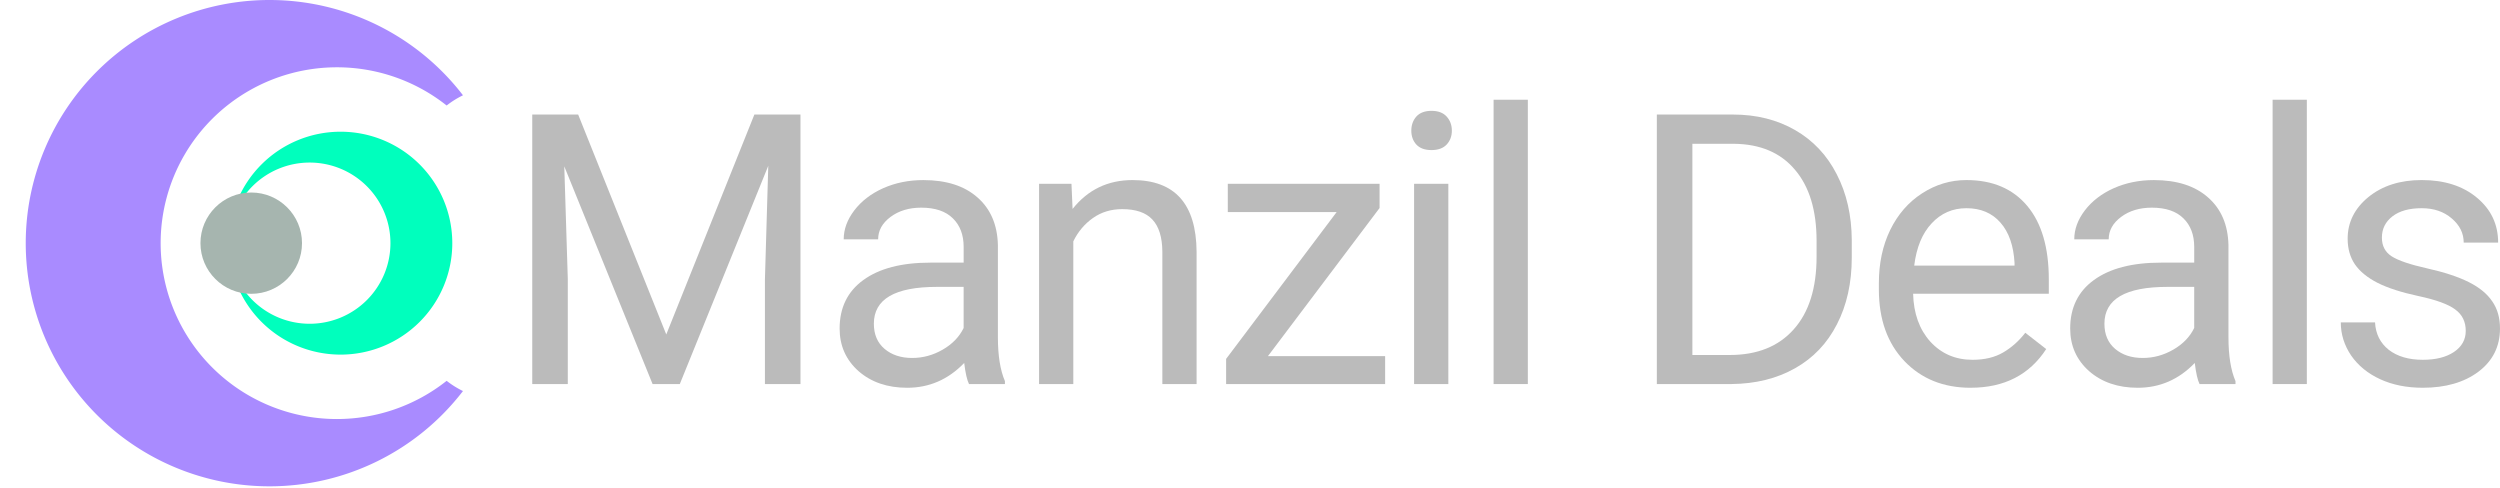
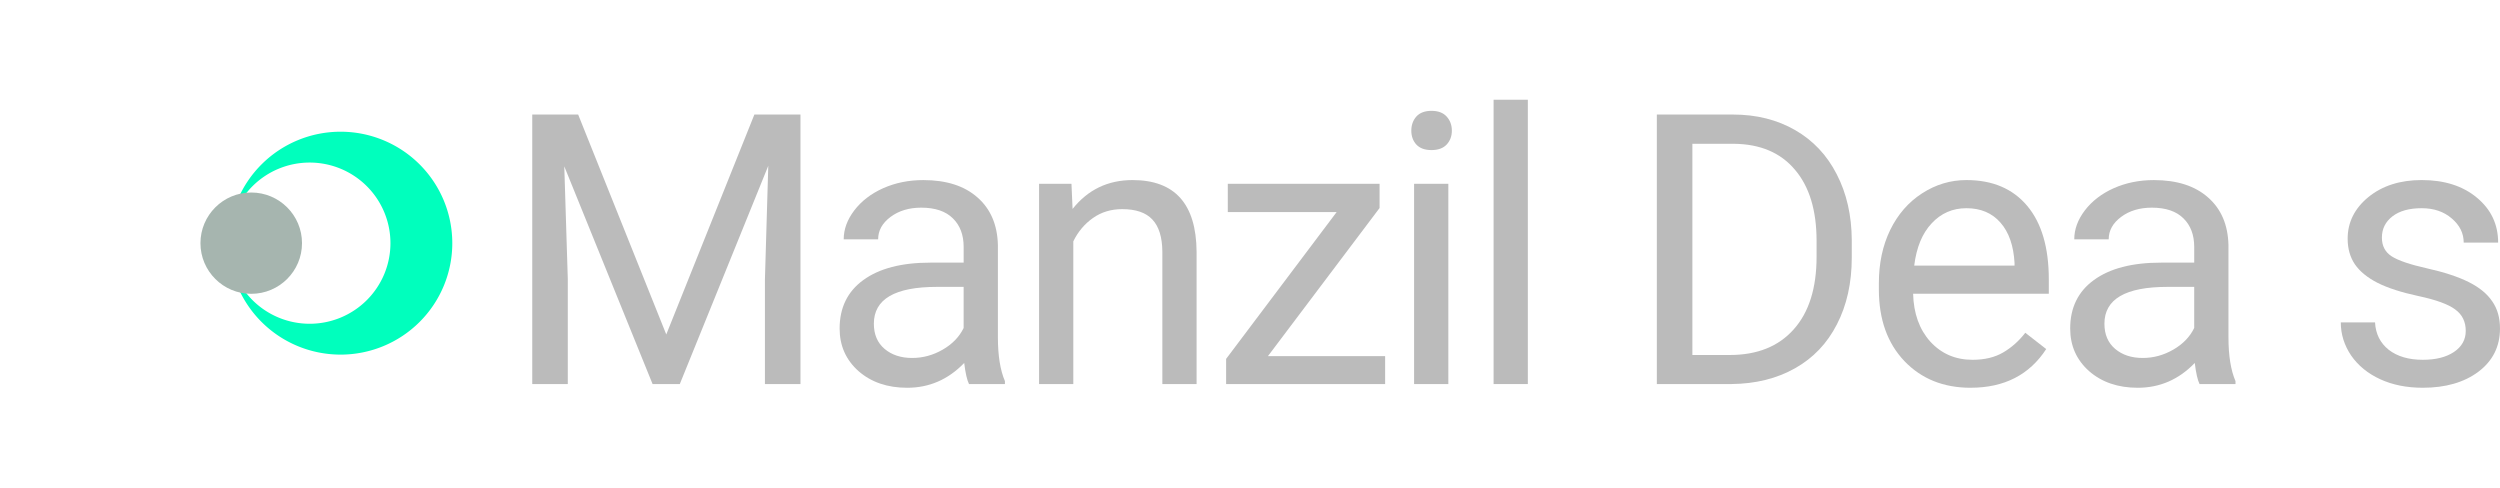
<svg xmlns="http://www.w3.org/2000/svg" xmlns:ns1="http://www.inkscape.org/namespaces/inkscape" xmlns:ns2="http://sodipodi.sourceforge.net/DTD/sodipodi-0.dtd" width="1000" height="195" viewBox="0 0 264.583 51.594" version="1.1" id="svg8" ns1:version="1.2 (dc2aedaf03, 2022-05-15)" ns2:docname="company-light.svg">
  <defs id="defs2" />
  <ns2:namedview id="base" pagecolor="#ffffff" bordercolor="#666666" borderopacity="1.0" ns1:pageopacity="0.0" ns1:pageshadow="2" ns1:zoom="0.35" ns1:cx="402.85714" ns1:cy="560" ns1:document-units="px" ns1:current-layer="layer1" ns1:document-rotation="0" showgrid="false" units="px" width="1080px" ns1:showpageshadow="false" ns1:pagecheckerboard="0" ns1:deskcolor="#d1d1d1" ns1:window-width="1920" ns1:window-height="1046" ns1:window-x="-11" ns1:window-y="-11" ns1:window-maximized="1" />
  <g ns1:label="Layer 1" ns1:groupmode="layer" id="layer1">
    <g aria-label="Manzil Deals" id="text1995" style="font-size:40.122px;line-height:1.25;font-family:Roboto;-inkscape-font-specification:'Roboto 400';letter-spacing:-1.323px;fill:#bbb;stroke-width:1.003">
      <path d="m 61.188,12.122 9.325,23.274 9.325,-23.274 h 4.878 V 40.647 H 80.955 V 29.539 l 0.353,-11.99 -9.364,23.098 h -2.88 l -9.345,-23.039 0.372,11.931 V 40.647 H 56.329 V 12.122 Z" id="path501" />
      <path d="m 102.553,40.647 q -0.313,-0.627 -0.509,-2.233 -2.527,2.625 -6.034,2.625 -3.135,0 -5.152,-1.763 -1.998,-1.783 -1.998,-4.506 0,-3.311 2.508,-5.133 2.527,-1.842 7.092,-1.842 h 3.526 v -1.665 q 0,-1.9 -1.136,-3.017 -1.136,-1.136 -3.35,-1.136 -1.939,0 -3.252,0.98 -1.313,0.98 -1.313,2.37 h -3.644 q 0,-1.587 1.117,-3.056 1.136,-1.489 3.056,-2.351 1.939,-0.862 4.251,-0.862 3.663,0 5.74,1.842 2.077,1.822 2.155,5.035 v 9.756 q 0,2.919 0.744,4.643 v 0.313 z m -6.014,-2.762 q 1.704,0 3.232,-0.882 1.528,-0.882 2.214,-2.292 v -4.349 h -2.841 q -6.661,0 -6.661,3.899 0,1.704 1.136,2.664 1.136,0.96 2.919,0.96 z" id="path503" />
      <path d="m 113.396,19.449 0.118,2.664 q 2.429,-3.056 6.347,-3.056 6.72,0 6.778,7.582 V 40.647 H 123.015 V 26.62 q -0.02,-2.292 -1.058,-3.389 -1.019,-1.097 -3.193,-1.097 -1.763,0 -3.095,0.94 -1.332,0.94 -2.077,2.468 v 15.105 h -3.624 V 19.449 Z" id="path505" />
      <path d="m 134.191,37.689 h 12.401 v 2.958 H 129.764 v -2.664 l 11.696,-15.536 h -11.519 v -2.997 h 16.064 v 2.566 z" id="path507" />
      <path d="m 153.282,40.647 h -3.624 V 19.449 h 3.624 z m -3.918,-26.82 q 0,-0.882 0.529,-1.489 0.549,-0.607 1.606,-0.607 1.058,0 1.606,0.607 0.549,0.607 0.549,1.489 0,0.882 -0.549,1.469 -0.549,0.588 -1.606,0.588 -1.058,0 -1.606,-0.588 -0.529,-0.588 -0.529,-1.469 z" id="path509" />
      <path d="m 161.696,40.647 h -3.624 V 10.555 h 3.624 z" id="path511" />
      <path d="M 175.349,40.647 V 12.122 h 8.052 q 3.722,0 6.583,1.646 2.86,1.646 4.408,4.682 1.567,3.037 1.587,6.974 v 1.822 q 0,4.036 -1.567,7.072 -1.548,3.037 -4.447,4.663 -2.88,1.626 -6.72,1.665 z m 3.761,-25.429 v 22.353 h 3.957 q 4.349,0 6.759,-2.704 2.429,-2.704 2.429,-7.699 v -1.665 q 0,-4.859 -2.292,-7.542 -2.273,-2.704 -6.465,-2.743 z" id="path513" />
      <path d="m 208.565,41.039 q -4.31,0 -7.014,-2.821 -2.704,-2.841 -2.704,-7.582 V 29.97 q 0,-3.154 1.195,-5.623 1.215,-2.488 3.37,-3.879 2.175,-1.411 4.702,-1.411 4.134,0 6.426,2.723 2.292,2.723 2.292,7.797 v 1.508 h -14.36 q 0.078,3.135 1.822,5.074 1.763,1.92 4.467,1.92 1.92,0 3.252,-0.784 1.332,-0.784 2.331,-2.077 l 2.214,1.724 q -2.664,4.094 -7.993,4.094 z M 208.114,22.035 q -2.194,0 -3.683,1.606 -1.489,1.587 -1.842,4.467 h 10.618 V 27.834 q -0.157,-2.762 -1.489,-4.271 -1.332,-1.528 -3.605,-1.528 z" id="path515" />
      <path d="m 232.788,40.647 q -0.313,-0.627 -0.509,-2.233 -2.527,2.625 -6.034,2.625 -3.135,0 -5.152,-1.763 -1.998,-1.783 -1.998,-4.506 0,-3.311 2.508,-5.133 2.527,-1.842 7.092,-1.842 h 3.526 v -1.665 q 0,-1.9 -1.136,-3.017 -1.136,-1.136 -3.35,-1.136 -1.94,0 -3.252,0.98 -1.313,0.98 -1.313,2.37 h -3.644 q 0,-1.587 1.117,-3.056 1.136,-1.489 3.056,-2.351 1.939,-0.862 4.251,-0.862 3.663,0 5.74,1.842 2.077,1.822 2.155,5.035 v 9.756 q 0,2.919 0.744,4.643 v 0.313 z m -6.014,-2.762 q 1.704,0 3.232,-0.882 1.528,-0.882 2.214,-2.292 v -4.349 h -2.841 q -6.661,0 -6.661,3.899 0,1.704 1.136,2.664 1.136,0.96 2.919,0.96 z" id="path517" />
-       <path d="m 244.141,40.647 h -3.624 V 10.555 h 3.624 z" id="path519" />
      <path d="m 260.959,35.024 q 0,-1.469 -1.117,-2.273 -1.097,-0.823 -3.859,-1.411 -2.743,-0.588 -4.369,-1.411 -1.606,-0.823 -2.39,-1.959 -0.764,-1.136 -0.764,-2.704 0,-2.606 2.194,-4.408 2.214,-1.802 5.642,-1.802 3.605,0 5.838,1.861 2.253,1.861 2.253,4.761 h -3.644 q 0,-1.489 -1.273,-2.566 -1.254,-1.077 -3.174,-1.077 -1.979,0 -3.095,0.862 -1.117,0.862 -1.117,2.253 0,1.313 1.038,1.979 1.038,0.666 3.742,1.273 2.723,0.607 4.408,1.45 1.685,0.842 2.488,2.037 0.823,1.175 0.823,2.88 0,2.841 -2.273,4.565 -2.273,1.704 -5.897,1.704 -2.547,0 -4.506,-0.901 -1.959,-0.901 -3.076,-2.508 -1.097,-1.626 -1.097,-3.507 h 3.624 q 0.098,1.822 1.45,2.899 1.371,1.058 3.605,1.058 2.057,0 3.291,-0.823 1.254,-0.842 1.254,-2.233 z" id="path521" />
    </g>
    <rect style="fill:none;fill-opacity:0;stroke:#b3b3b3;stroke-width:0;stroke-linejoin:round;stroke-dasharray:none;stroke-dashoffset:0;paint-order:fill markers stroke;stop-color:#000000" id="rect245" width="51.388" height="51.265" x="0.001" y="0.226" />
    <rect style="fill:none;fill-opacity:0;stroke:#b3b3b3;stroke-width:0;stroke-linejoin:round;stroke-dasharray:none;stroke-dashoffset:0;paint-order:fill markers stroke;stop-color:#000000" id="rect245-8" width="51.594" height="51.47" x="0.001" y="0.124" />
-     <path id="path876" style="fill:#a98bff;fill-opacity:1;stroke:none;stroke-width:4.294;stroke-linejoin:round;stroke-dasharray:34.354, 4.294;stroke-dashoffset:16.318;paint-order:fill markers stroke;stop-color:#000000" d="M 28.519,0 A 25.797,25.735 0 0 0 2.723,25.735 25.797,25.735 0 0 0 28.519,51.47 25.797,25.735 0 0 0 48.997,41.385 C 48.381,41.086 47.803,40.722 47.269,40.304 A 18.657,18.613 0 0 1 35.659,44.348 18.657,18.613 0 0 1 17.001,25.735 18.657,18.613 0 0 1 35.659,7.122 18.657,18.613 0 0 1 47.269,11.166 c 0.534,-0.418 1.112,-0.781 1.729,-1.081 A 25.797,25.735 0 0 0 28.519,0 Z" />
    <path id="path881" style="fill:#00ffbd;fill-opacity:1;stroke:none;stroke-width:1.968;stroke-linejoin:round;stroke-dasharray:15.745, 1.968;stroke-dashoffset:7.479;paint-order:fill markers stroke;stop-color:#000000" d="M 36.043,13.94 A 11.823,11.795 0 0 1 47.867,25.735 11.823,11.795 0 0 1 36.043,37.53 11.823,11.795 0 0 1 24.221,25.812 8.551,8.531 0 0 0 32.771,34.265 8.551,8.531 0 0 0 41.322,25.735 8.551,8.531 0 0 0 32.771,17.204 8.551,8.531 0 0 0 24.221,25.656 11.823,11.795 0 0 1 36.043,13.94 Z" />
    <ellipse style="fill:#a6b5af;fill-opacity:1;stroke:none;stroke-width:1.074;stroke-linejoin:round;stroke-dasharray:8.589, 1.074;stroke-dashoffset:4.08;paint-order:fill markers stroke;stop-color:#000000" id="path888" cx="26.588" cy="25.735" rx="5.374" ry="5.361" />
  </g>
</svg>